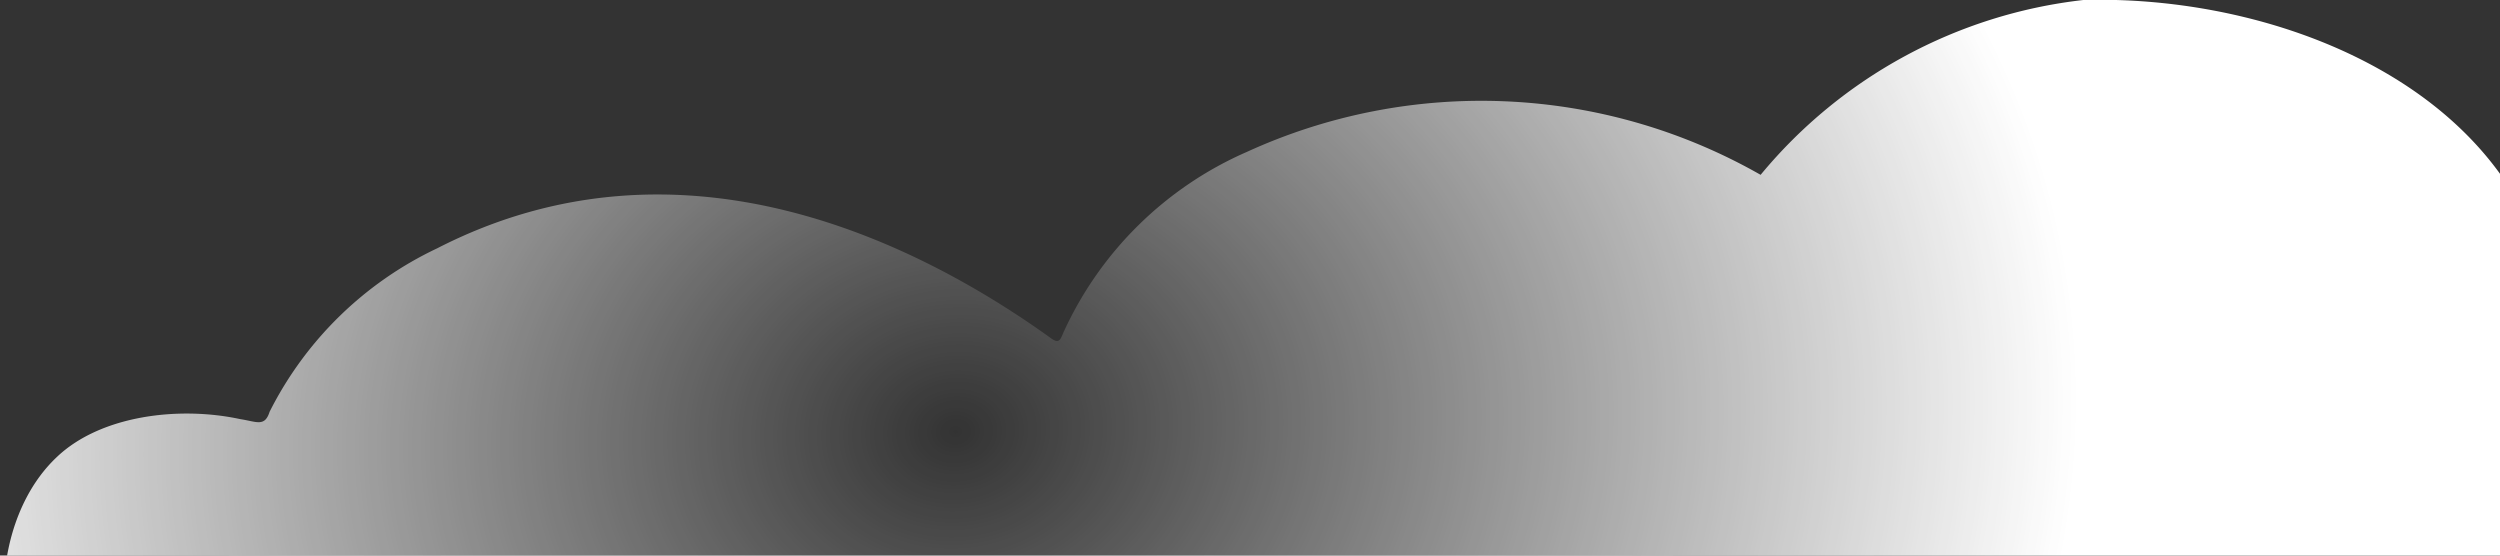
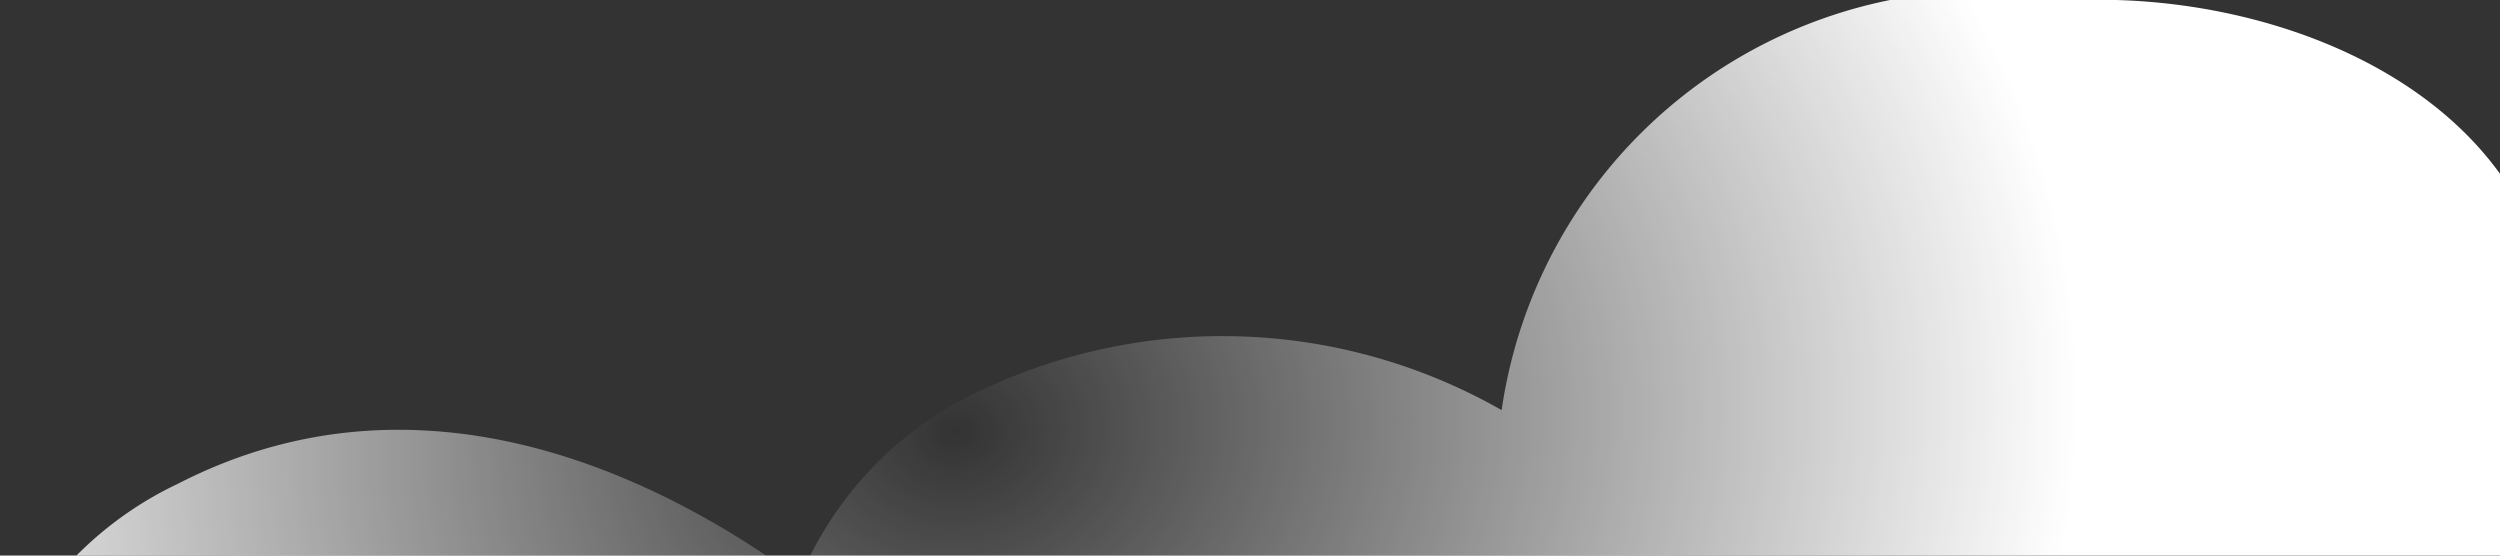
<svg xmlns="http://www.w3.org/2000/svg" width="306" height="68" fill="none" viewBox="0 0 306 68">
  <rect x="0" y="0" width="306" height="68" fill="#333333" stroke="none" />
-   <path fill="url(#a)" d="M1.3 79.2c-2-7-.6-17.4 5.7-23.3 5.4-5.1 15-6.2 22.4-4.6 2 .3 3 1 3.6-.9a44 44 0 0 1 20.5-20c30-15.4 59.1-.5 75 10.9 1.3 1 1.3.1 1.8-.9a44 44 0 0 1 22.3-21.8 69 69 0 0 1 62.9 2.8A60 60 0 0 1 255 0c25.6-.7 56.4 12.3 58 41.3 1.3 24.1 2.5 39.7-31.4 39.7-14-.5-221.4 0-280.3-1.8" />
+   <path fill="url(#a)" d="M1.3 79.2a44 44 0 0 1 20.5-20c30-15.4 59.1-.5 75 10.9 1.3 1 1.3.1 1.8-.9a44 44 0 0 1 22.3-21.8 69 69 0 0 1 62.9 2.8A60 60 0 0 1 255 0c25.6-.7 56.4 12.3 58 41.3 1.3 24.1 2.5 39.7-31.4 39.7-14-.5-221.4 0-280.3-1.8" />
  <defs>
    <radialGradient id="a" cx="0" cy="0" r="1" gradientTransform="rotate(-6 564.2 -1090)scale(137.5 115.9)" gradientUnits="userSpaceOnUse">
      <stop stop-color="#fff" stop-opacity="0" />
      <stop offset="1" stop-color="#fff" />
    </radialGradient>
  </defs>
</svg>